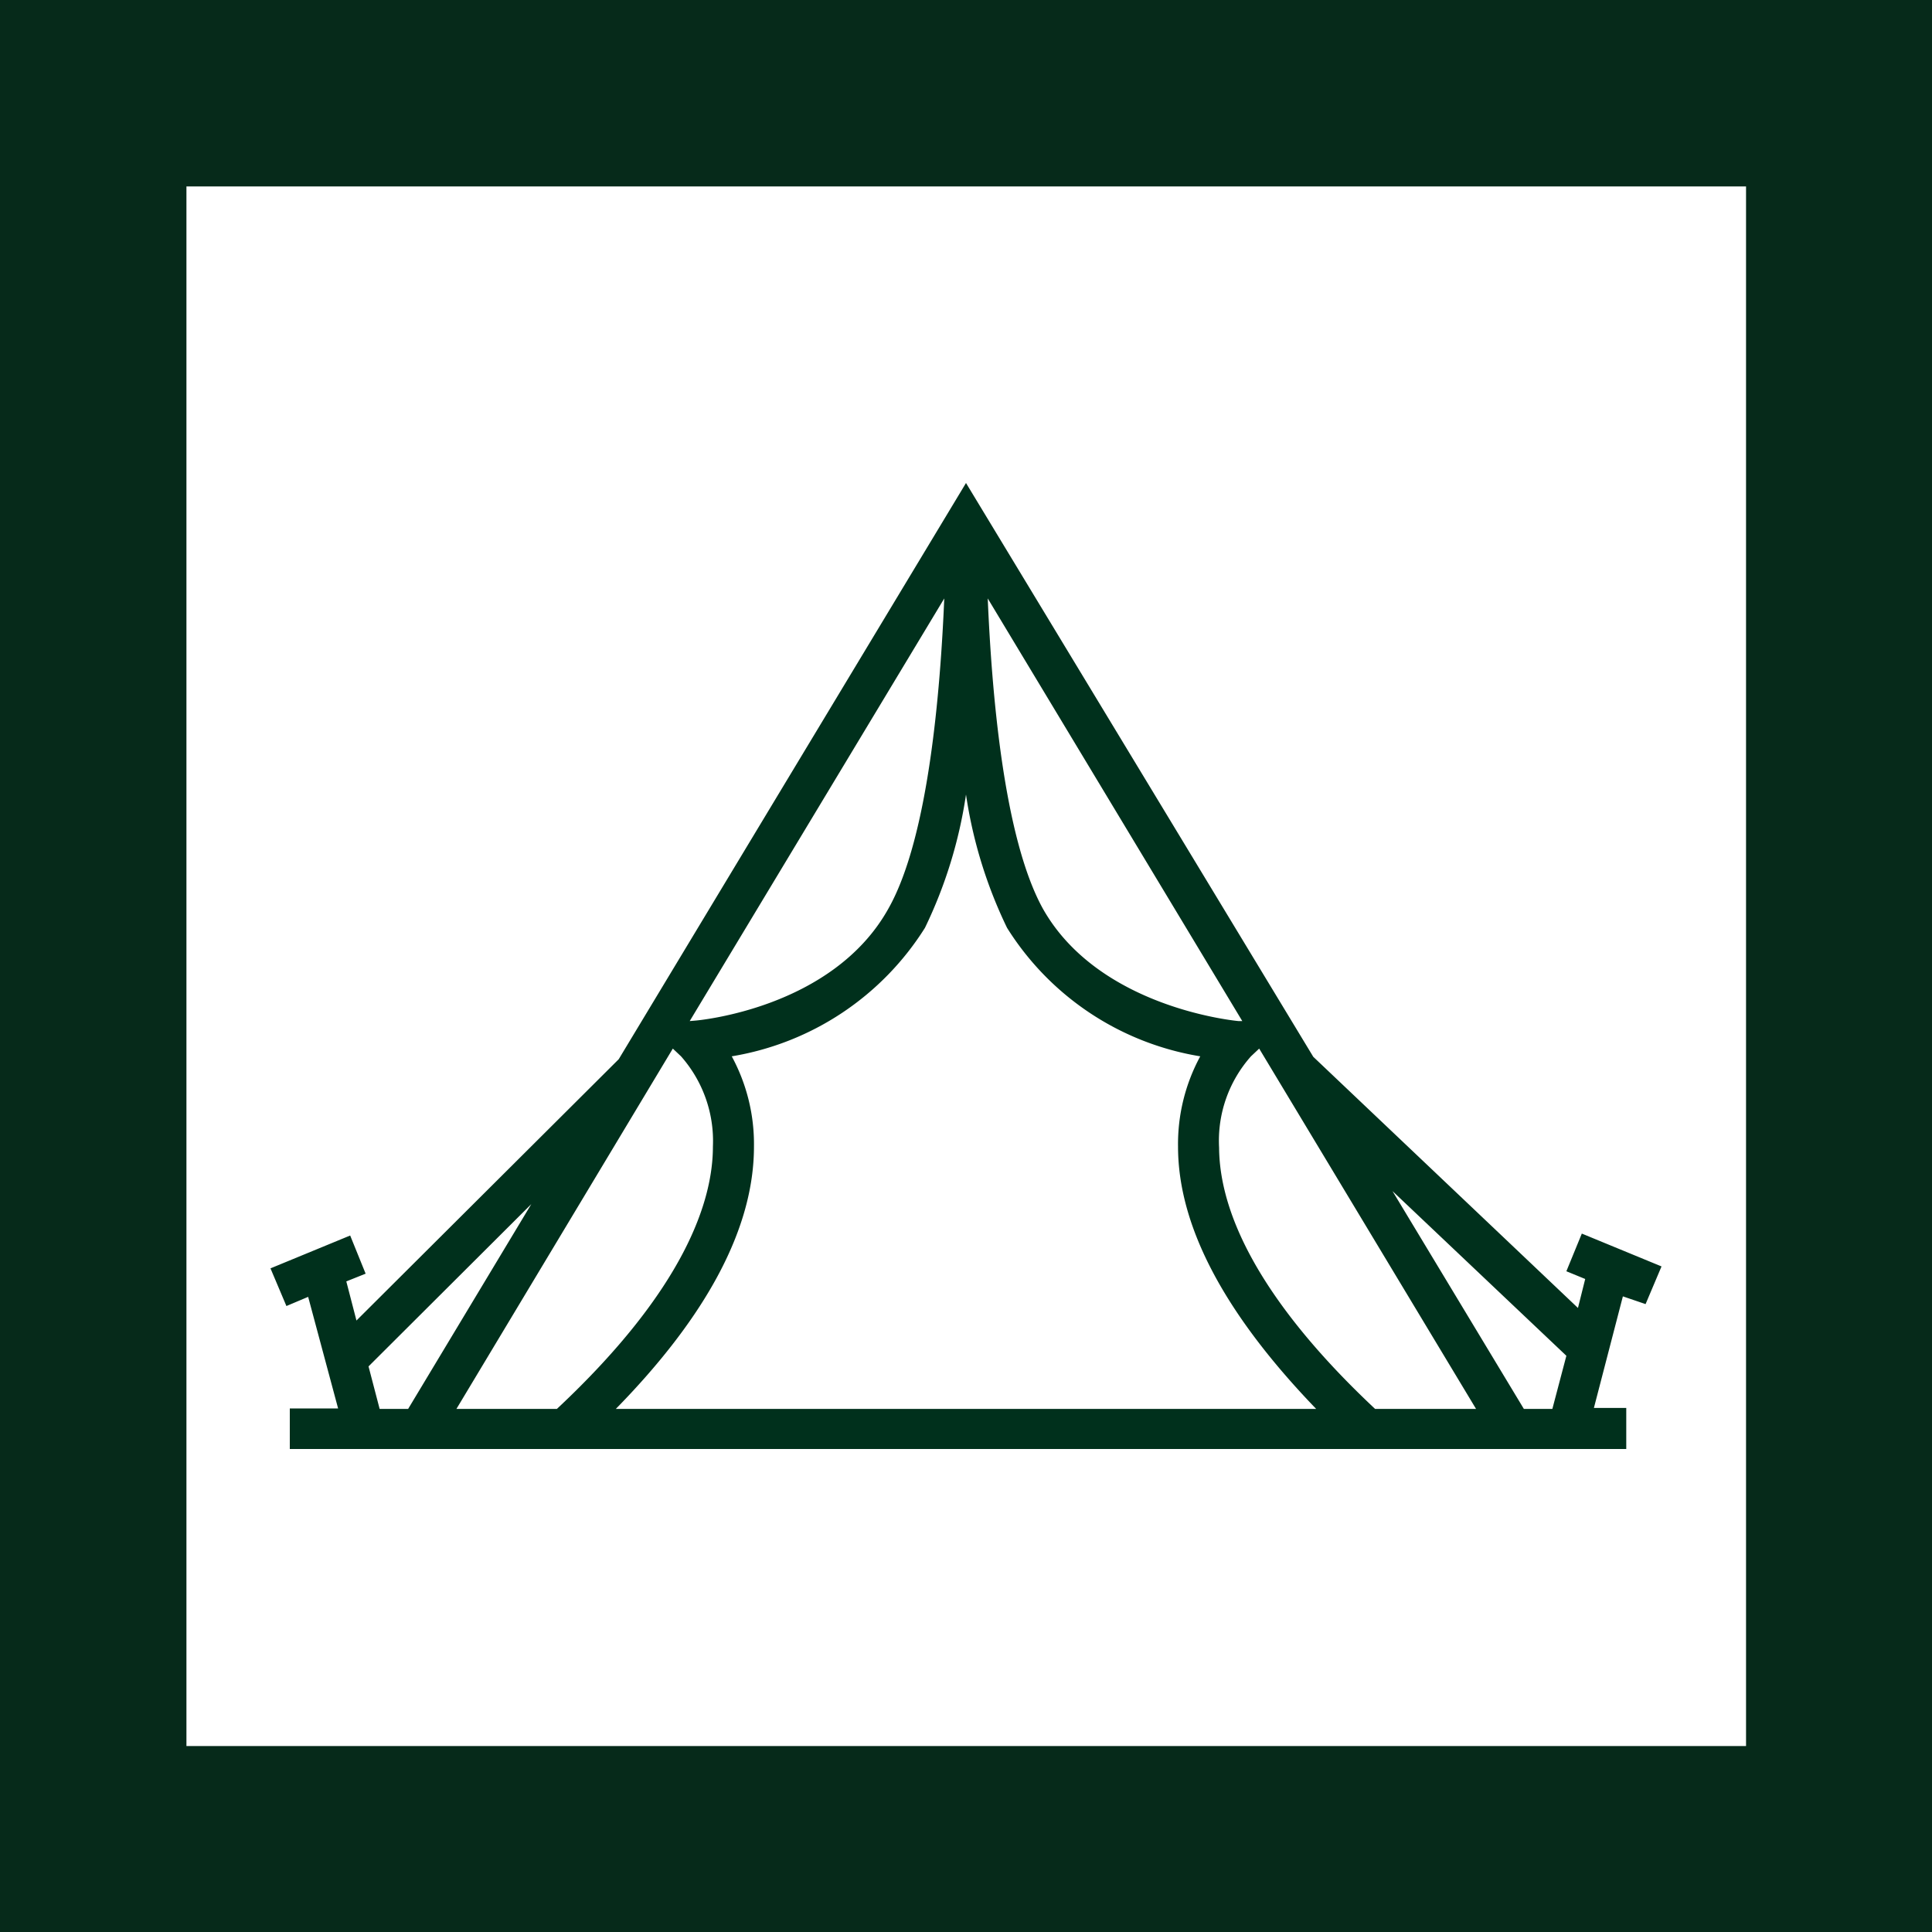
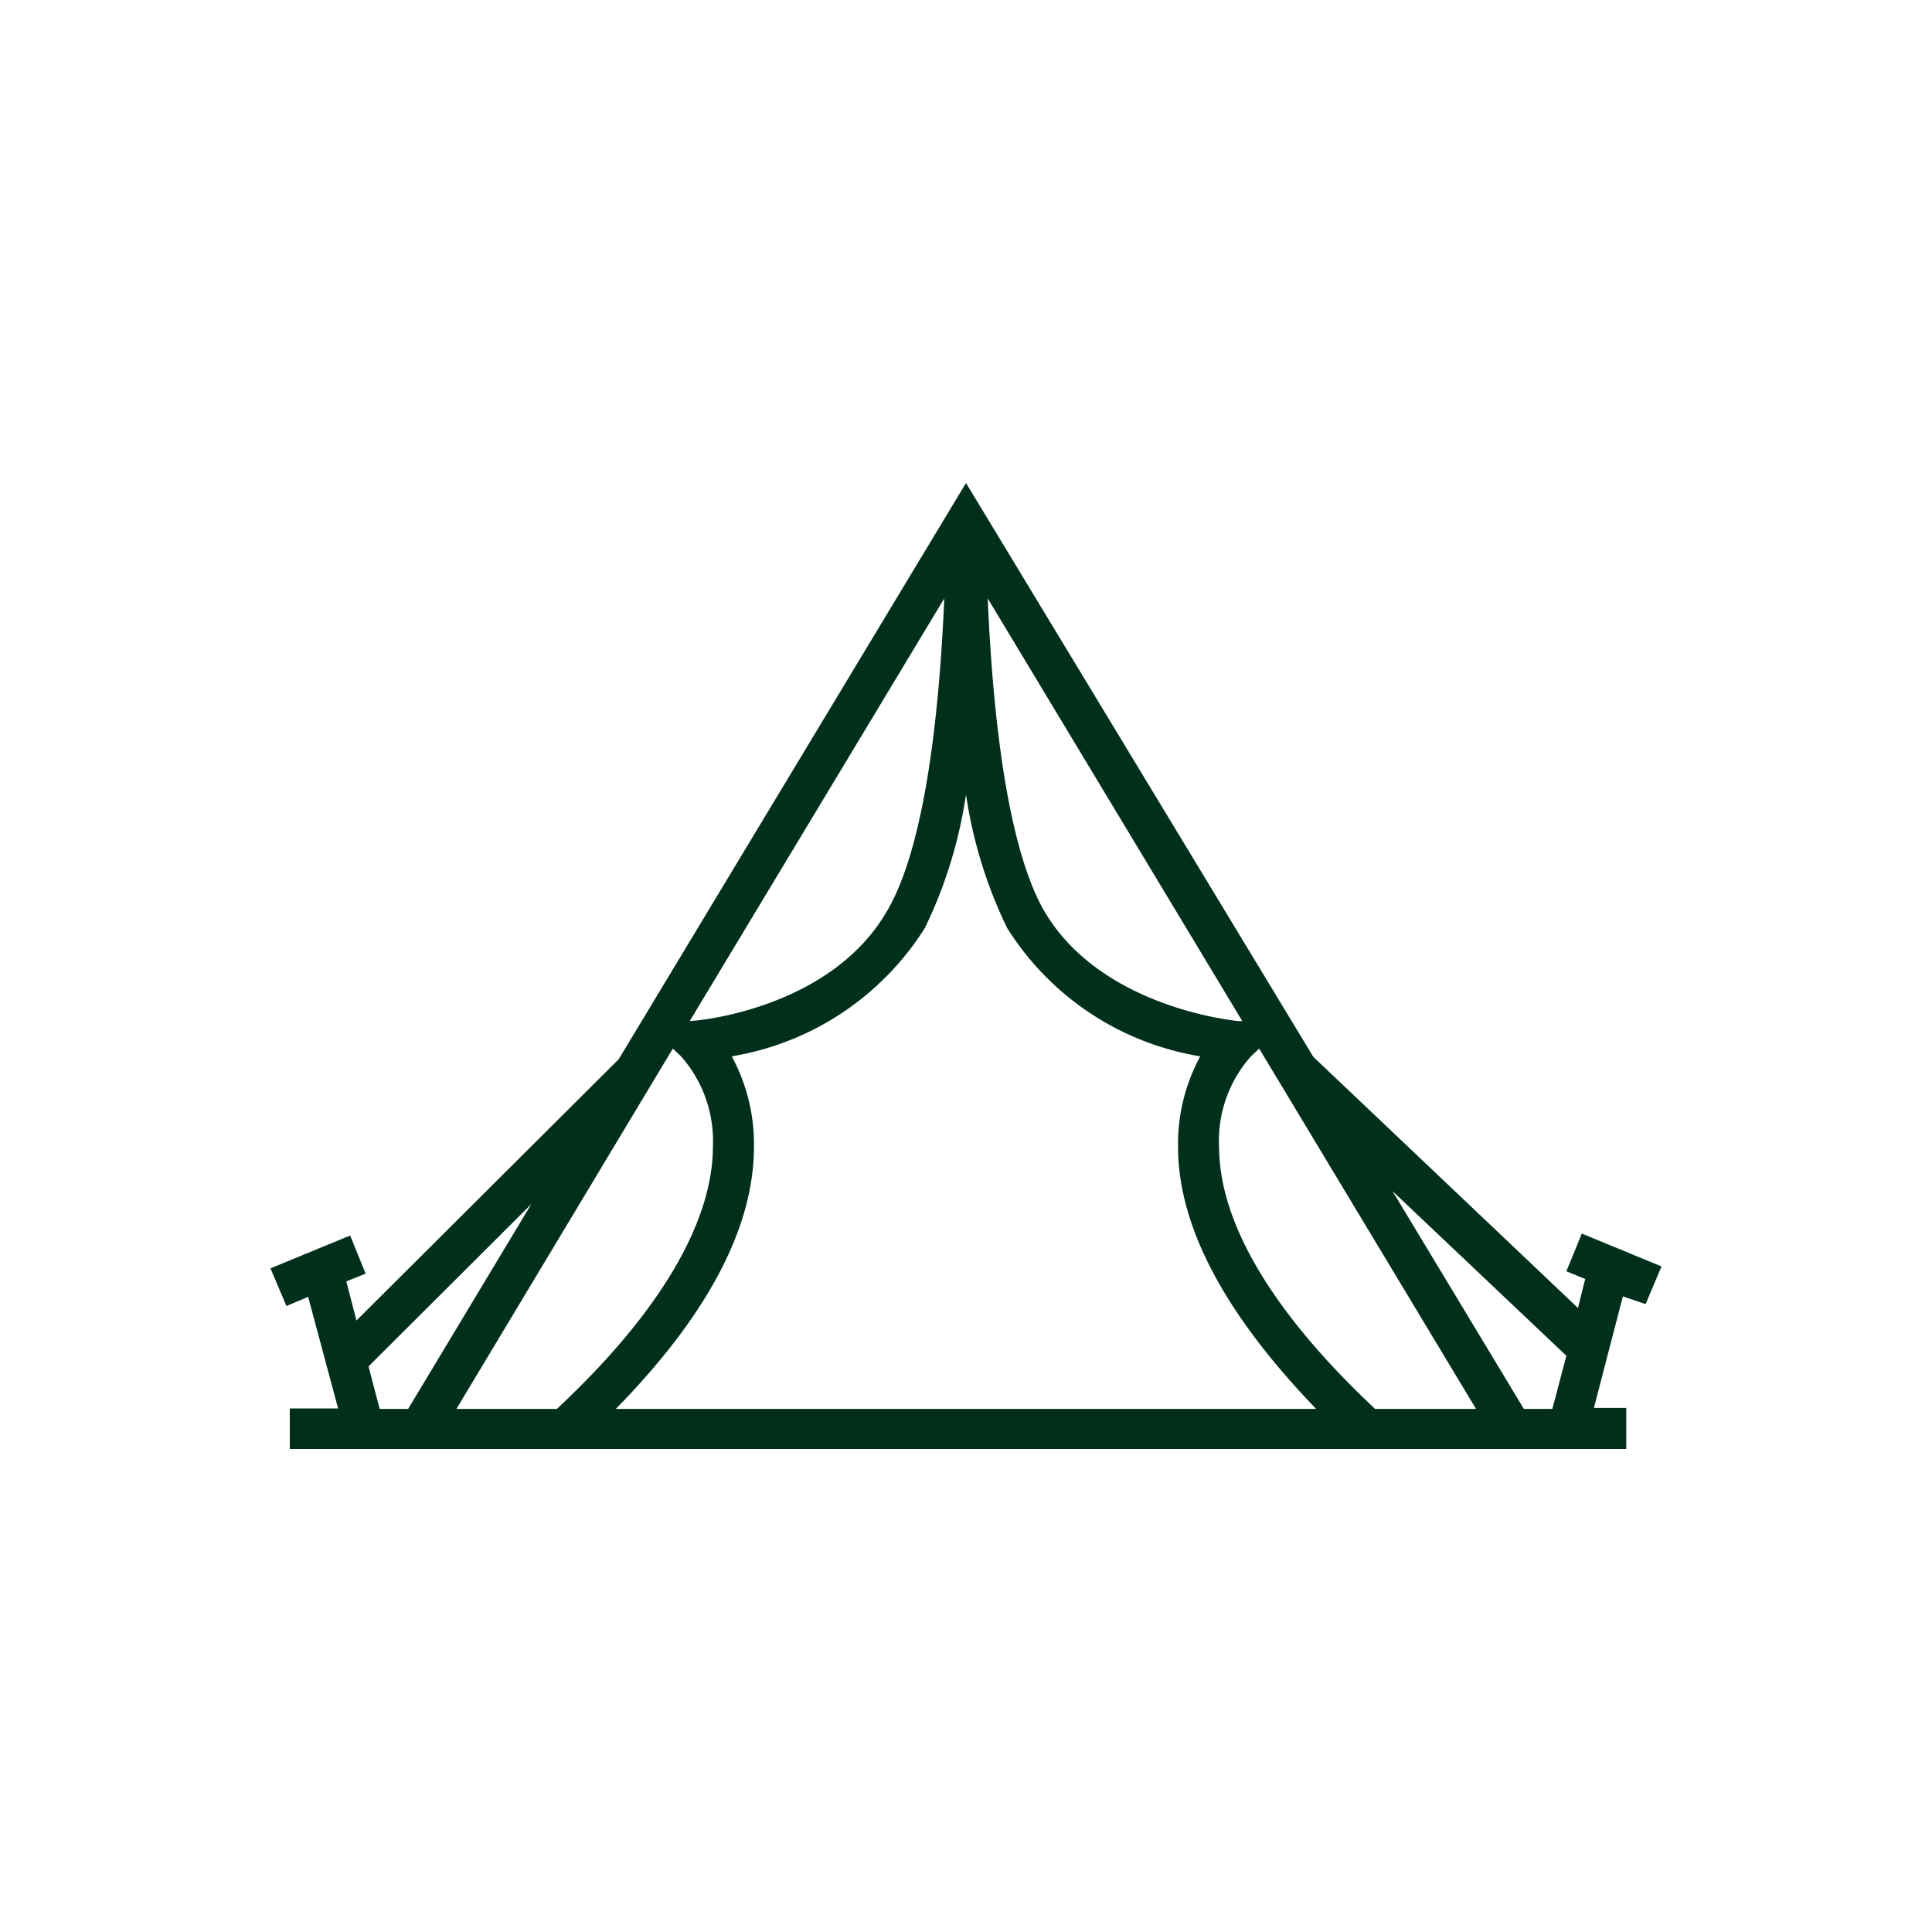
<svg xmlns="http://www.w3.org/2000/svg" id="Layer_1" data-name="Layer 1" viewBox="0 0 40 40">
  <defs>
    <style>.cls-1{fill:#062a1a;}.cls-2{fill:#00301c;}</style>
  </defs>
-   <path class="cls-1" d="M40,40H0V0H40ZM3.86,36.15H36.15V3.86H3.86Z" transform="translate(0 0)" />
  <path class="cls-2" d="M34.07,27l.33-.78-1.65-.68-.32.78.39.16-.15.6-5.48-5.2L20,10,12.81,21.93,7.38,27.34l-.21-.81.4-.16-.32-.79-1.65.68.33.78.45-.19L7,29.16H6V30H33.67v-.85H33l.6-2.31ZM13.93,21.71l.17.16a2.65,2.65,0,0,1,.66,1.87c0,1.11-.57,2.94-3.23,5.43H9.45Zm.35-.57,5.27-8.75c-.08,1.88-.32,4.93-1.15,6.41-1.16,2.1-4,2.33-4,2.33Zm1.33,2.6a3.81,3.81,0,0,0-.46-1.87,5.85,5.85,0,0,0,4-2.66A9.51,9.51,0,0,0,20,16.45a9.51,9.51,0,0,0,.85,2.76,5.83,5.83,0,0,0,4,2.66,3.81,3.81,0,0,0-.46,1.87c0,1.68,1,3.5,2.86,5.43H12.75C14.64,27.24,15.61,25.42,15.61,23.74Zm4.84-11.35,5.27,8.75h-.08s-2.88-.25-4.05-2.33C20.77,17.32,20.53,14.27,20.45,12.39Zm4.79,11.37a2.63,2.63,0,0,1,.66-1.89l.17-.16,4.49,7.46H28.47C26.38,27.21,25.25,25.35,25.24,23.76ZM7.63,28.29,11,24.93,8.45,29.17H7.86Zm23.92.88-2.72-4.51,3.6,3.41-.29,1.1Z" transform="translate(0 0)" />
</svg>